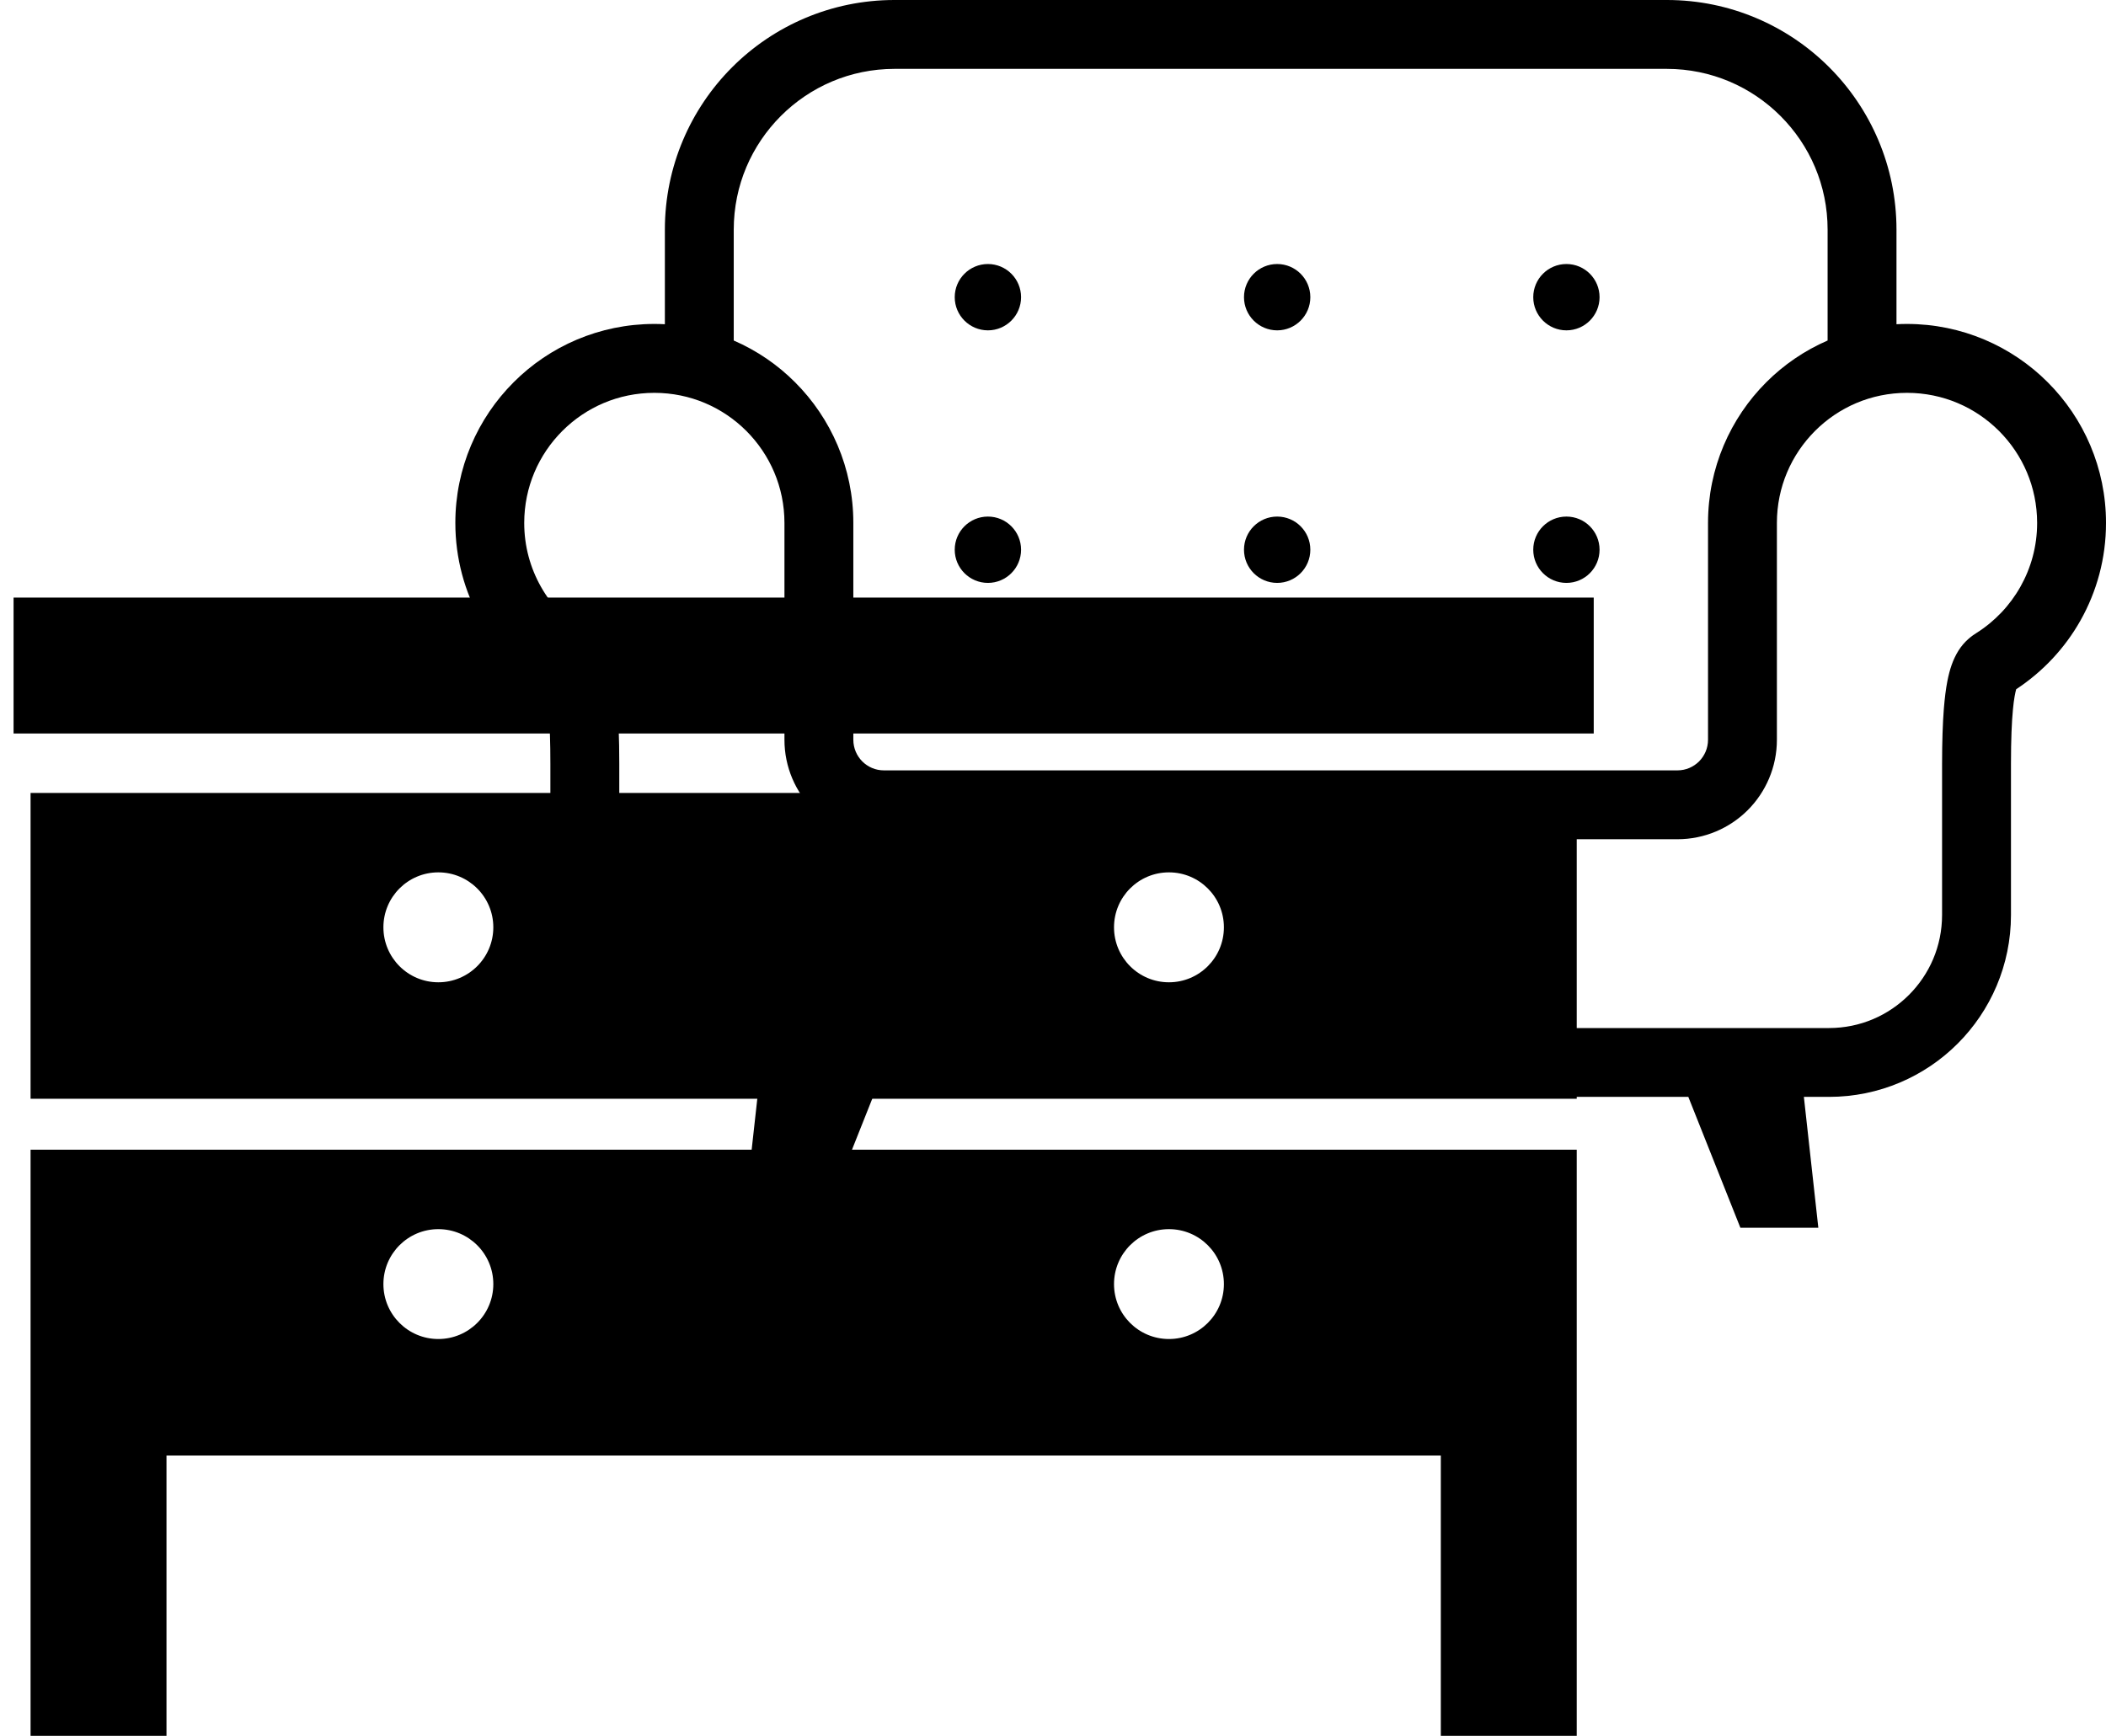
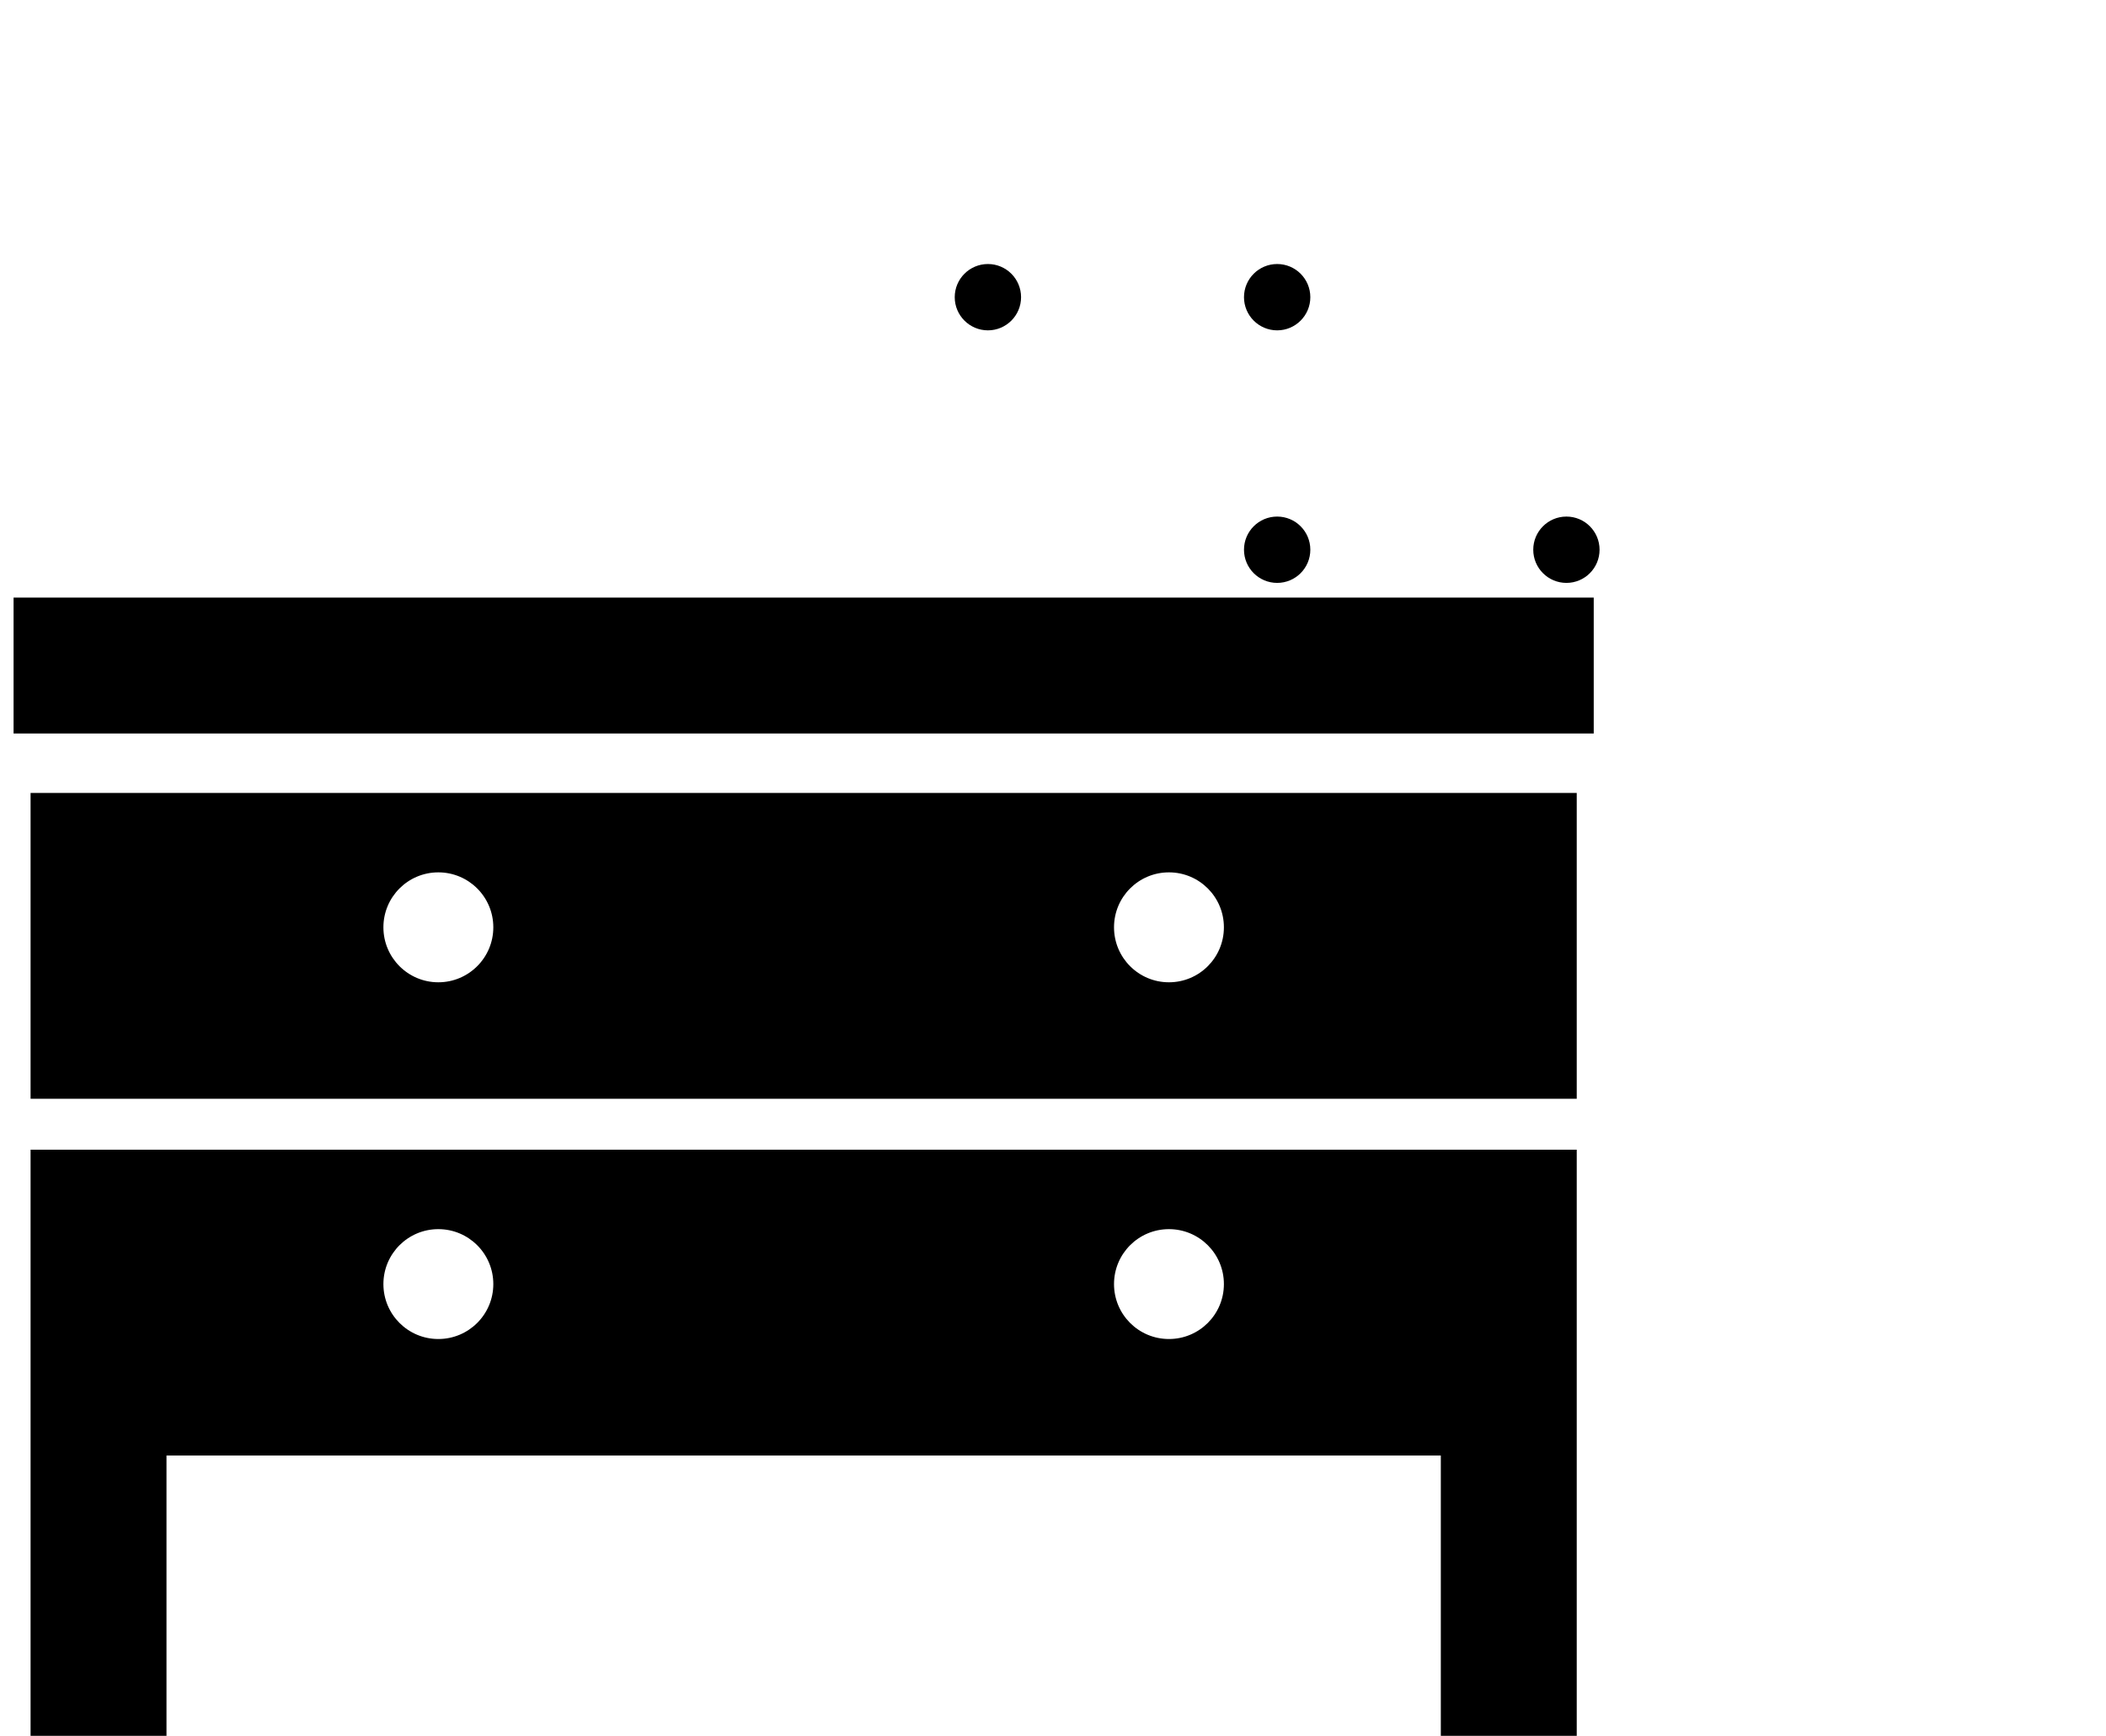
<svg xmlns="http://www.w3.org/2000/svg" width="74" height="61" viewBox="0 0 74 61" fill="none">
  <path d="M1.074 38.612H55.403V27.866H1.074V38.612ZM41.074 30.656C42.141 30.656 43.005 31.52 43.005 32.587C43.005 33.654 42.141 34.519 41.074 34.519C40.007 34.519 39.144 33.654 39.144 32.587C39.144 31.52 40.007 30.656 41.074 30.656ZM15.402 30.656C16.469 30.656 17.334 31.52 17.334 32.587C17.334 33.654 16.469 34.519 15.402 34.519C14.336 34.519 13.472 33.654 13.472 32.587C13.472 31.52 14.336 30.656 15.402 30.656Z" fill="black" />
  <path d="M1.074 51.149V61H5.85V51.149H50.627V61H55.403V51.149V40.403H1.074V51.149ZM41.074 43.194C42.141 43.194 43.005 44.058 43.005 45.125C43.005 46.191 42.141 47.055 41.074 47.055C40.007 47.055 39.144 46.191 39.144 45.125C39.144 44.058 40.007 43.194 41.074 43.194ZM15.402 43.194C16.469 43.194 17.334 44.058 17.334 45.125C17.334 46.191 16.469 47.055 15.402 47.055C14.336 47.055 13.472 46.191 13.472 45.125C13.472 44.058 14.336 43.194 15.402 43.194Z" fill="black" />
  <path d="M56 21H0.477V25.776H56V21Z" fill="black" />
-   <path d="M18.048 13.433C19.308 12.169 21.065 11.384 22.992 11.384C23.115 11.384 23.239 11.387 23.362 11.394V8.071C23.362 5.846 24.267 3.821 25.725 2.364C27.182 0.905 29.208 -0.001 31.433 3.82152e-07H58.567C60.792 -0.001 62.818 0.905 64.275 2.364C65.733 3.821 66.638 5.846 66.638 8.071V11.394C66.761 11.387 66.885 11.384 67.007 11.384C68.935 11.384 70.691 12.169 71.952 13.433C73.215 14.694 74.002 16.45 74 18.377C74.002 19.618 73.674 20.793 73.103 21.805C72.554 22.78 71.776 23.607 70.844 24.221C70.813 24.33 70.764 24.561 70.73 24.932C70.688 25.364 70.661 25.986 70.661 26.84C70.661 29.925 70.661 32.153 70.661 32.153C70.662 33.914 69.943 35.521 68.788 36.674C67.635 37.829 66.029 38.547 64.266 38.546H63.384L63.892 43.145H61.153L59.324 38.546H30.675L28.846 43.145H26.108L26.617 38.546H25.734C23.971 38.547 22.365 37.829 21.212 36.674C20.057 35.521 19.338 33.914 19.339 32.153C19.339 32.153 19.339 29.925 19.339 26.84C19.339 26.091 19.319 25.523 19.284 25.102C19.26 24.788 19.229 24.556 19.197 24.398C19.182 24.32 19.168 24.262 19.155 24.22C18.223 23.607 17.446 22.78 16.897 21.805C16.326 20.793 15.999 19.618 16 18.377C15.998 16.45 16.785 14.694 18.048 13.433ZM64.218 8.071C64.218 6.506 63.587 5.102 62.563 4.076C61.537 3.051 60.131 2.421 58.567 2.42H31.433C29.869 2.421 28.463 3.051 27.437 4.076C26.413 5.102 25.783 6.506 25.782 8.071V11.966C26.593 12.318 27.323 12.818 27.936 13.433C29.199 14.694 29.986 16.45 29.984 18.377C29.984 18.905 29.984 25.996 29.984 25.996C29.986 26.296 30.103 26.558 30.299 26.758C30.498 26.953 30.759 27.072 31.061 27.072H58.939C59.24 27.072 59.502 26.953 59.701 26.758C59.897 26.558 60.015 26.296 60.016 25.996C60.016 25.996 60.016 18.905 60.016 18.377C60.015 16.45 60.8 14.694 62.063 13.433C62.677 12.818 63.407 12.318 64.218 11.966V8.071H64.218ZM19.006 20.617C19.378 21.279 19.914 21.841 20.555 22.246C20.608 22.279 20.701 22.339 20.806 22.428C20.896 22.505 20.994 22.604 21.08 22.716C21.233 22.914 21.345 23.14 21.428 23.38C21.552 23.742 21.625 24.146 21.678 24.693C21.731 25.239 21.76 25.929 21.76 26.84C21.76 29.925 21.76 32.153 21.76 32.153C21.76 33.254 22.202 34.239 22.923 34.962C23.645 35.684 24.632 36.126 25.734 36.127H64.266C65.368 36.126 66.354 35.684 67.077 34.962C67.798 34.239 68.239 33.254 68.24 32.153C68.24 32.153 68.24 29.925 68.24 26.84C68.241 26.046 68.262 25.421 68.302 24.912C68.333 24.53 68.372 24.214 68.426 23.936C68.508 23.523 68.618 23.181 68.815 22.866C68.912 22.71 69.035 22.569 69.156 22.462C69.275 22.354 69.385 22.284 69.445 22.246C70.087 21.841 70.622 21.279 70.994 20.617C71.367 19.954 71.58 19.195 71.58 18.377C71.579 17.11 71.07 15.975 70.241 15.144C69.409 14.314 68.274 13.806 67.007 13.805C65.741 13.806 64.606 14.314 63.775 15.144C62.946 15.975 62.437 17.11 62.436 18.377C62.436 18.905 62.436 25.996 62.436 25.996C62.437 26.958 62.042 27.839 61.412 28.469C60.783 29.099 59.901 29.493 58.939 29.492H31.061C30.099 29.493 29.217 29.099 28.589 28.469C27.957 27.839 27.563 26.958 27.564 25.996C27.564 25.996 27.564 18.905 27.564 18.377C27.563 17.11 27.053 15.975 26.225 15.144C25.393 14.314 24.258 13.806 22.992 13.805C21.725 13.806 20.59 14.314 19.759 15.144C18.93 15.975 18.421 17.11 18.42 18.377C18.42 19.195 18.633 19.954 19.006 20.617Z" fill="black" />
-   <path d="M55.041 11.609C54.397 11.609 53.875 11.086 53.875 10.444C53.875 9.8 54.397 9.278 55.041 9.278C55.684 9.278 56.205 9.8 56.205 10.444C56.205 11.086 55.684 11.609 55.041 11.609Z" fill="black" />
  <path d="M34.713 11.609C34.07 11.609 33.547 11.086 33.547 10.444C33.547 9.8 34.07 9.278 34.713 9.278C35.356 9.278 35.878 9.8 35.878 10.444C35.878 11.086 35.356 11.609 34.713 11.609Z" fill="black" />
  <path d="M55.041 20.484C54.397 20.484 53.875 19.962 53.875 19.318C53.875 18.674 54.397 18.153 55.041 18.153C55.684 18.153 56.205 18.674 56.205 19.318C56.205 19.962 55.684 20.484 55.041 20.484Z" fill="black" />
-   <path d="M34.713 20.484C34.07 20.484 33.547 19.962 33.547 19.318C33.547 18.674 34.07 18.153 34.713 18.153C35.356 18.153 35.878 18.674 35.878 19.318C35.878 19.962 35.356 20.484 34.713 20.484Z" fill="black" />
  <path d="M44.877 11.609C44.233 11.609 43.711 11.086 43.711 10.444C43.711 9.8 44.233 9.278 44.877 9.278C45.52 9.278 46.042 9.8 46.042 10.444C46.042 11.086 45.52 11.609 44.877 11.609Z" fill="black" />
  <path d="M44.877 20.484C44.233 20.484 43.711 19.962 43.711 19.318C43.711 18.674 44.233 18.153 44.877 18.153C45.52 18.153 46.042 18.674 46.042 19.318C46.042 19.962 45.52 20.484 44.877 20.484Z" fill="black" />
</svg>